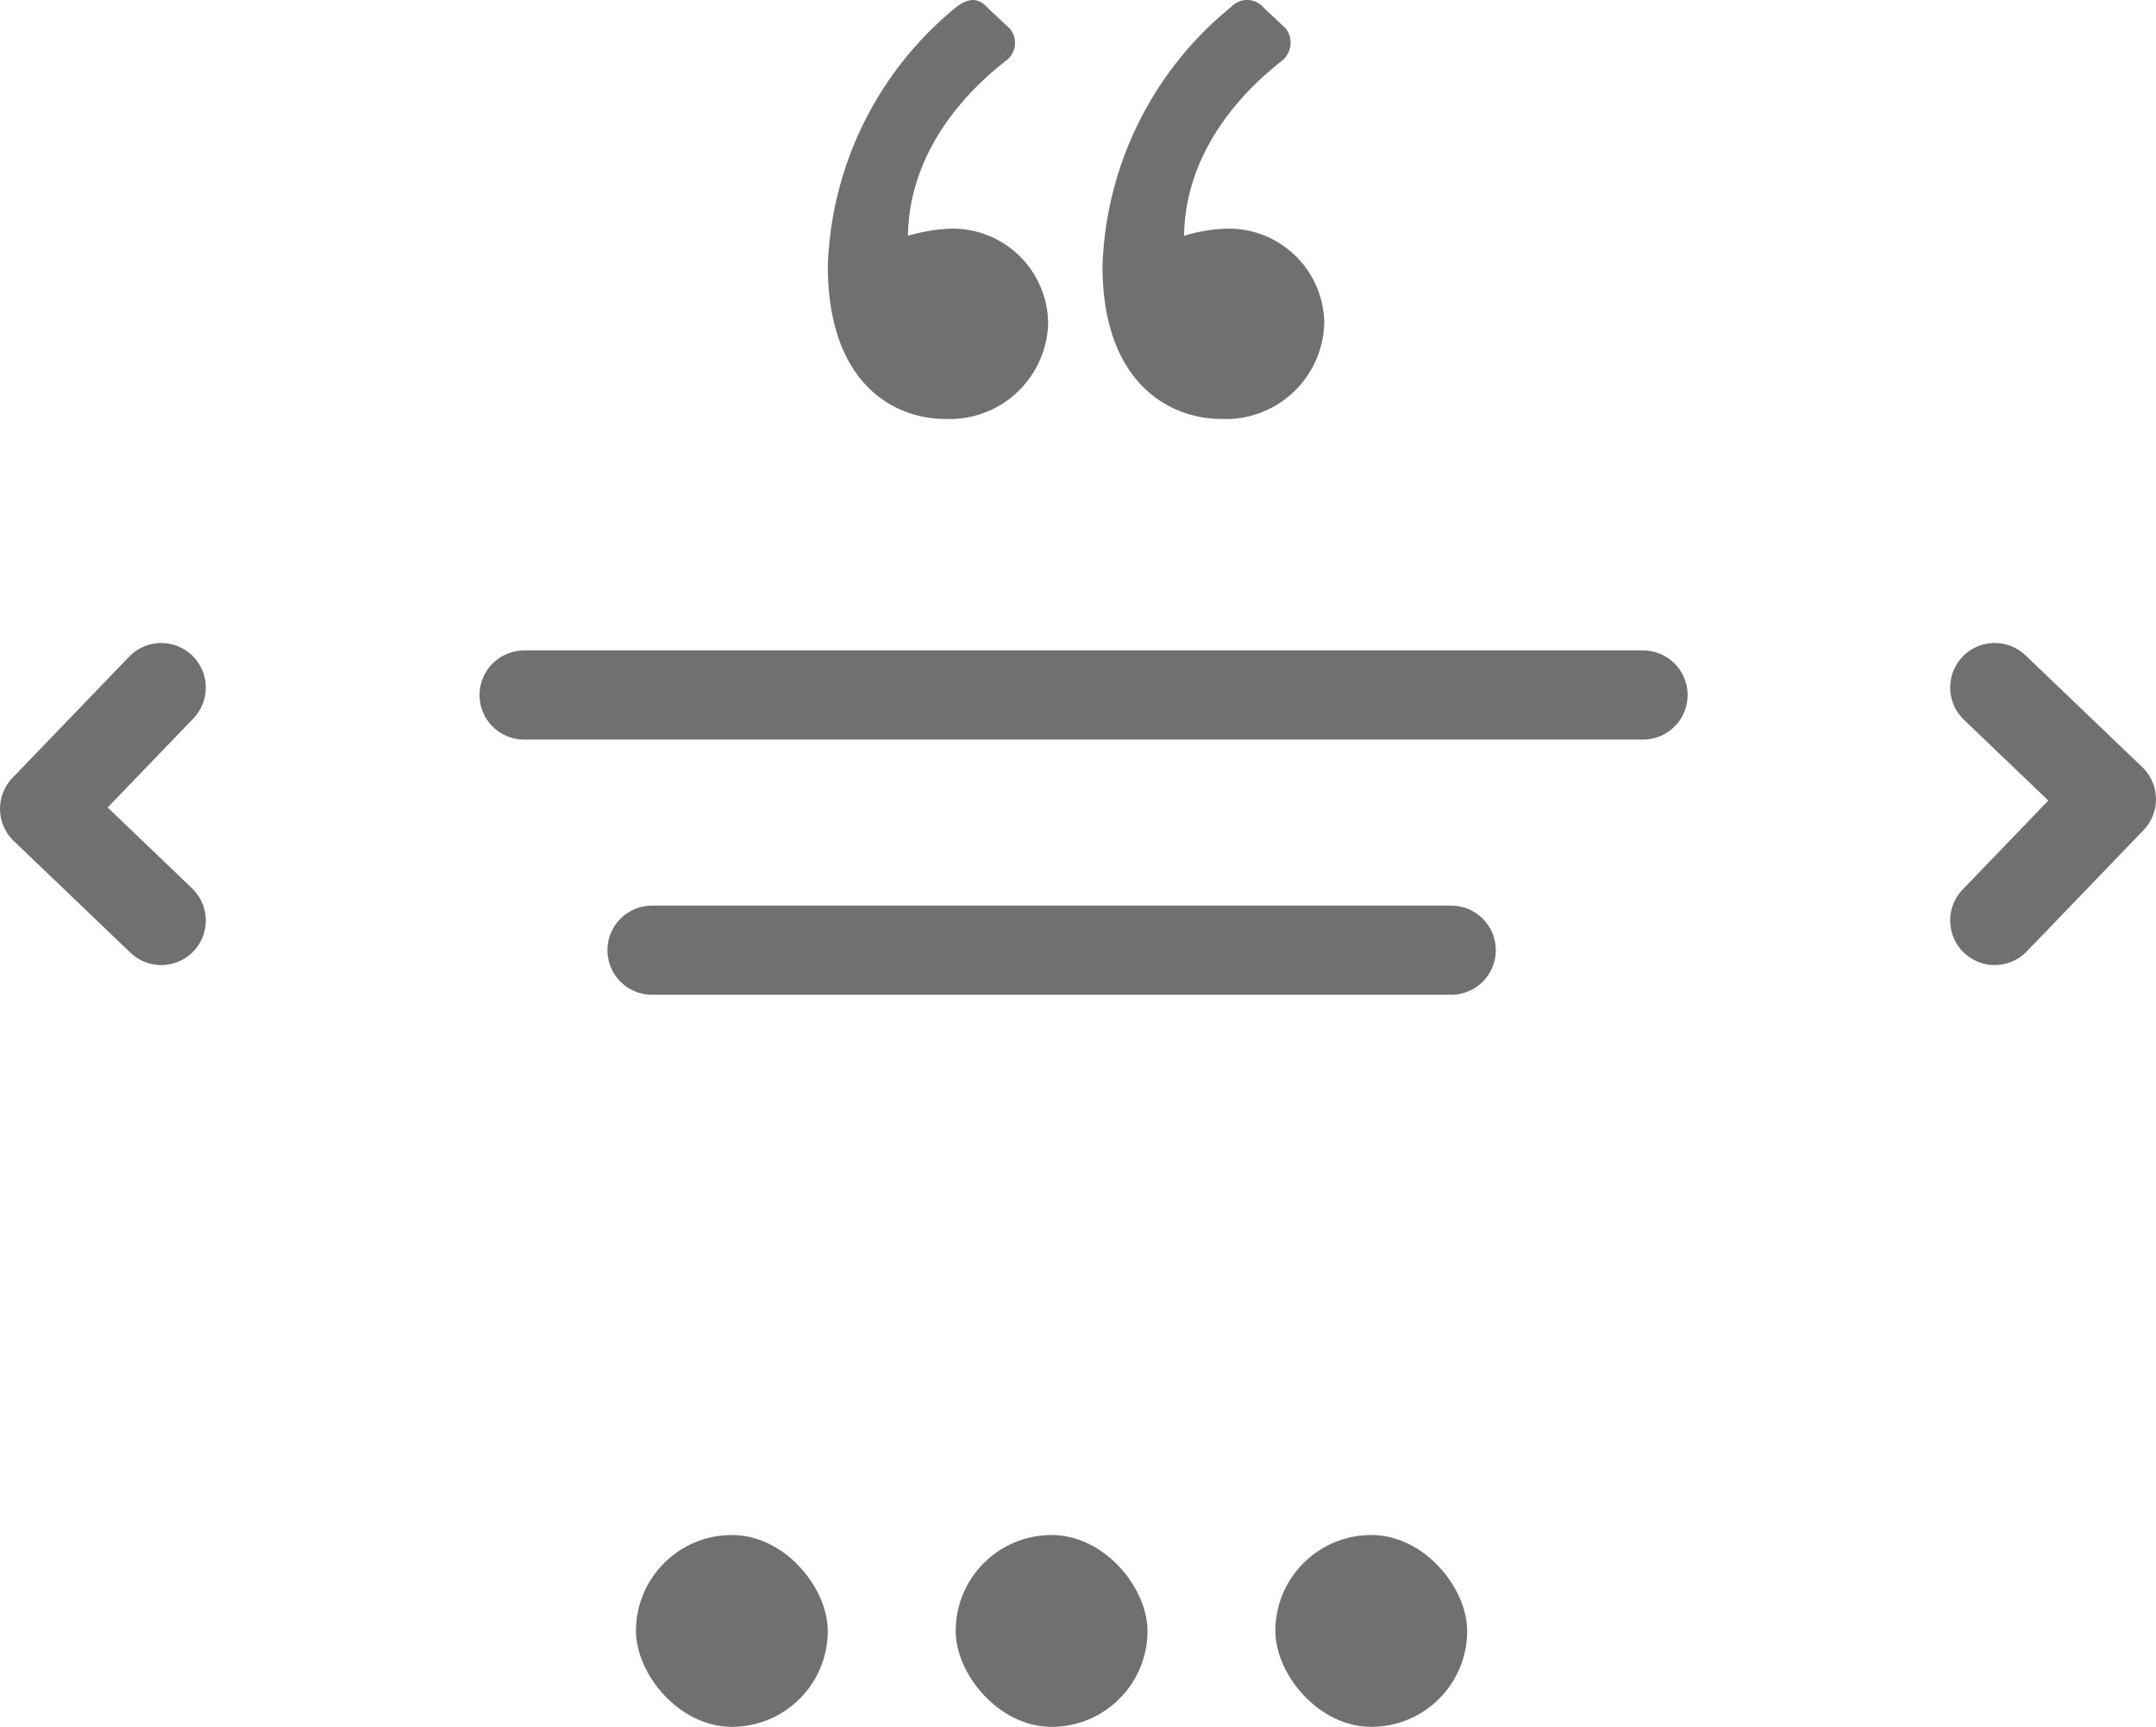
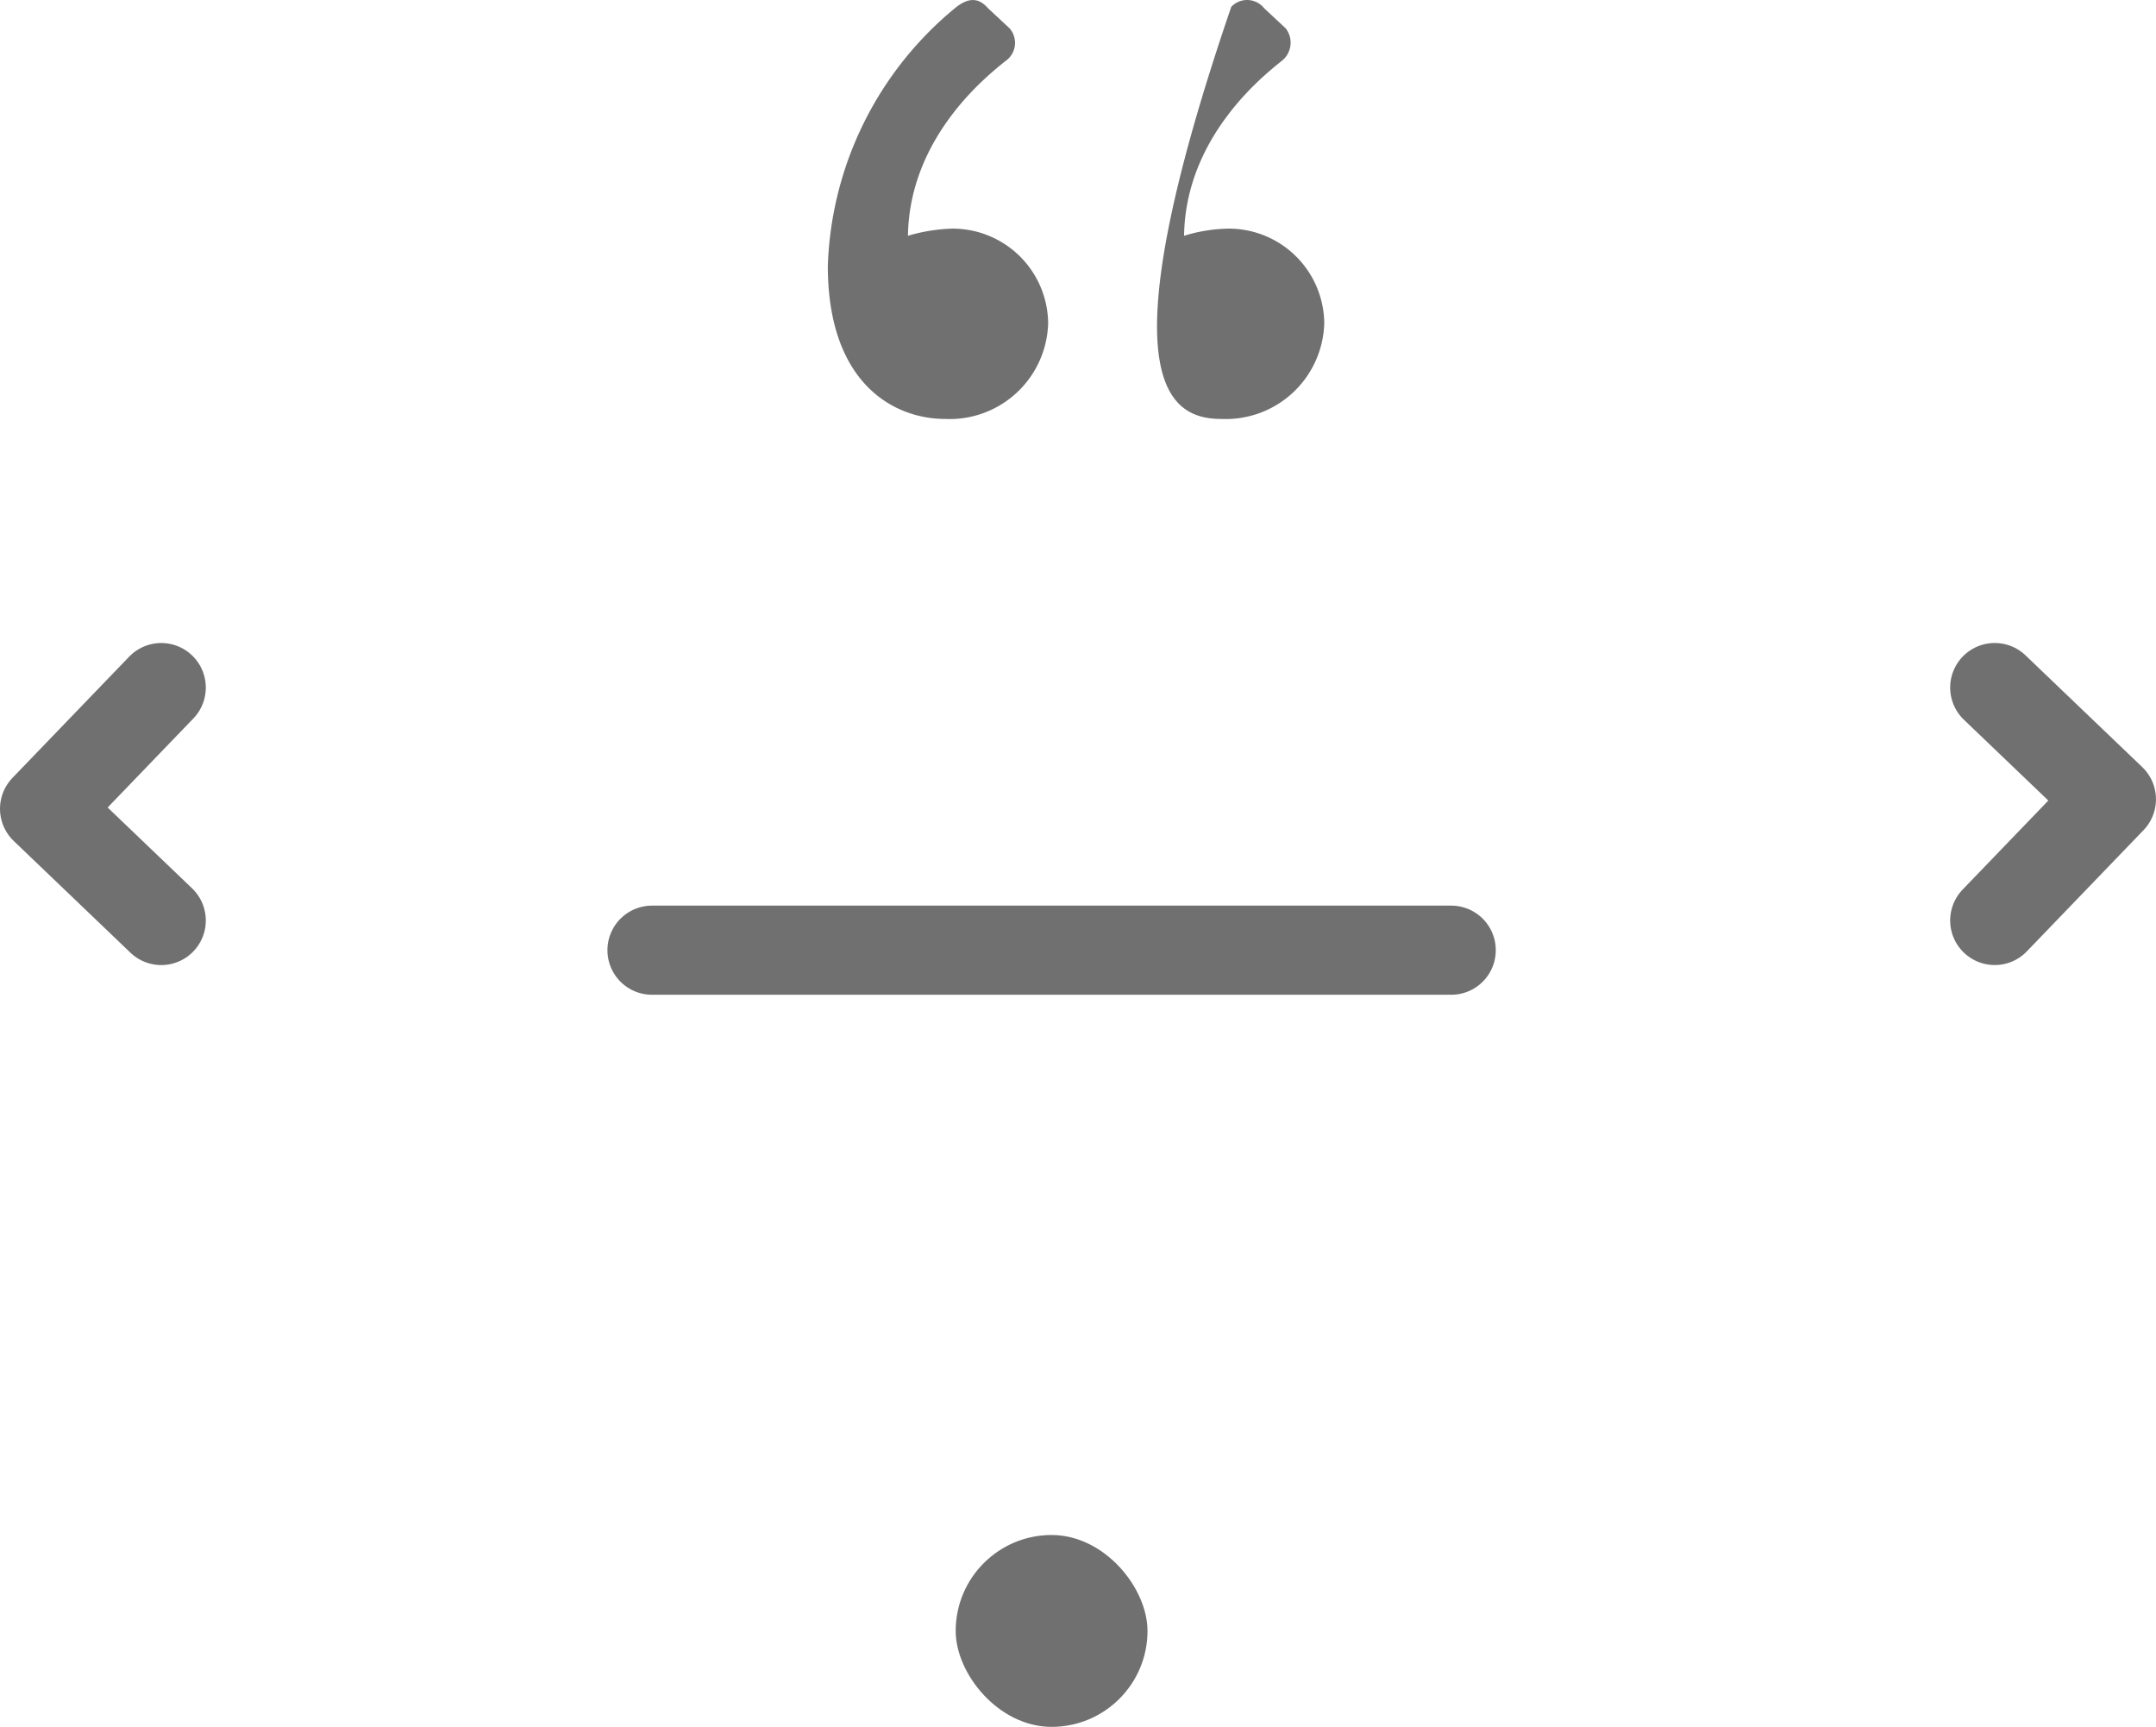
<svg xmlns="http://www.w3.org/2000/svg" width="72.588" height="58.123" viewBox="0 0 72.588 58.123">
  <g transform="translate(-14.032 -20.938)">
-     <rect width="6.458" height="6.458" rx="3.229" transform="translate(35.444 72.604)" fill="#707070" />
    <rect width="6.458" height="6.458" rx="3.229" transform="translate(46.208 72.604)" fill="#707070" />
-     <rect width="6.458" height="6.458" rx="3.229" transform="translate(56.971 72.604)" fill="#707070" />
    <path d="M1312.278,1250.6l-3.929,4.08,3.929,3.76" transform="translate(-1292.817 -1206.519)" fill="none" stroke="#707070" stroke-linecap="round" stroke-linejoin="round" stroke-width="3" />
    <path d="M3.929,0,0,4.08,3.929,7.84" transform="translate(85.119 51.92) rotate(180)" fill="none" stroke="#707070" stroke-linecap="round" stroke-linejoin="round" stroke-width="3" />
-     <line x2="37.673" transform="translate(31.677 44.331)" fill="none" stroke="#707070" stroke-linecap="round" stroke-width="3" />
    <line x2="26.909" transform="translate(35.983 52.92)" fill="none" stroke="#707070" stroke-linecap="round" stroke-width="3" />
-     <path d="M13.822-2.909A3.317,3.317,0,0,0,17.29-6.136a3.217,3.217,0,0,0-3.227-3.179,5.36,5.36,0,0,0-1.493.241c.048-3.372,2.746-5.443,3.275-5.876a.781.781,0,0,0,.145-1.108l-.723-.674a.733.733,0,0,0-1.108-.048A11.737,11.737,0,0,0,9.824-8.063C9.824-4.113,12.088-2.909,13.822-2.909Zm-9.3,0A3.317,3.317,0,0,0,7.994-6.136,3.217,3.217,0,0,0,4.767-9.315a5.827,5.827,0,0,0-1.493.241c.048-3.372,2.746-5.443,3.275-5.876a.743.743,0,0,0,.145-1.108l-.723-.674c-.337-.385-.674-.337-1.06-.048A11.737,11.737,0,0,0,.576-8.063C.576-4.113,2.792-2.909,4.526-2.909Z" transform="translate(41.327 37.948)" fill="#707070" />
+     <path d="M13.822-2.909A3.317,3.317,0,0,0,17.29-6.136a3.217,3.217,0,0,0-3.227-3.179,5.36,5.36,0,0,0-1.493.241c.048-3.372,2.746-5.443,3.275-5.876a.781.781,0,0,0,.145-1.108l-.723-.674a.733.733,0,0,0-1.108-.048C9.824-4.113,12.088-2.909,13.822-2.909Zm-9.3,0A3.317,3.317,0,0,0,7.994-6.136,3.217,3.217,0,0,0,4.767-9.315a5.827,5.827,0,0,0-1.493.241c.048-3.372,2.746-5.443,3.275-5.876a.743.743,0,0,0,.145-1.108l-.723-.674c-.337-.385-.674-.337-1.06-.048A11.737,11.737,0,0,0,.576-8.063C.576-4.113,2.792-2.909,4.526-2.909Z" transform="translate(41.327 37.948)" fill="#707070" />
  </g>
</svg>